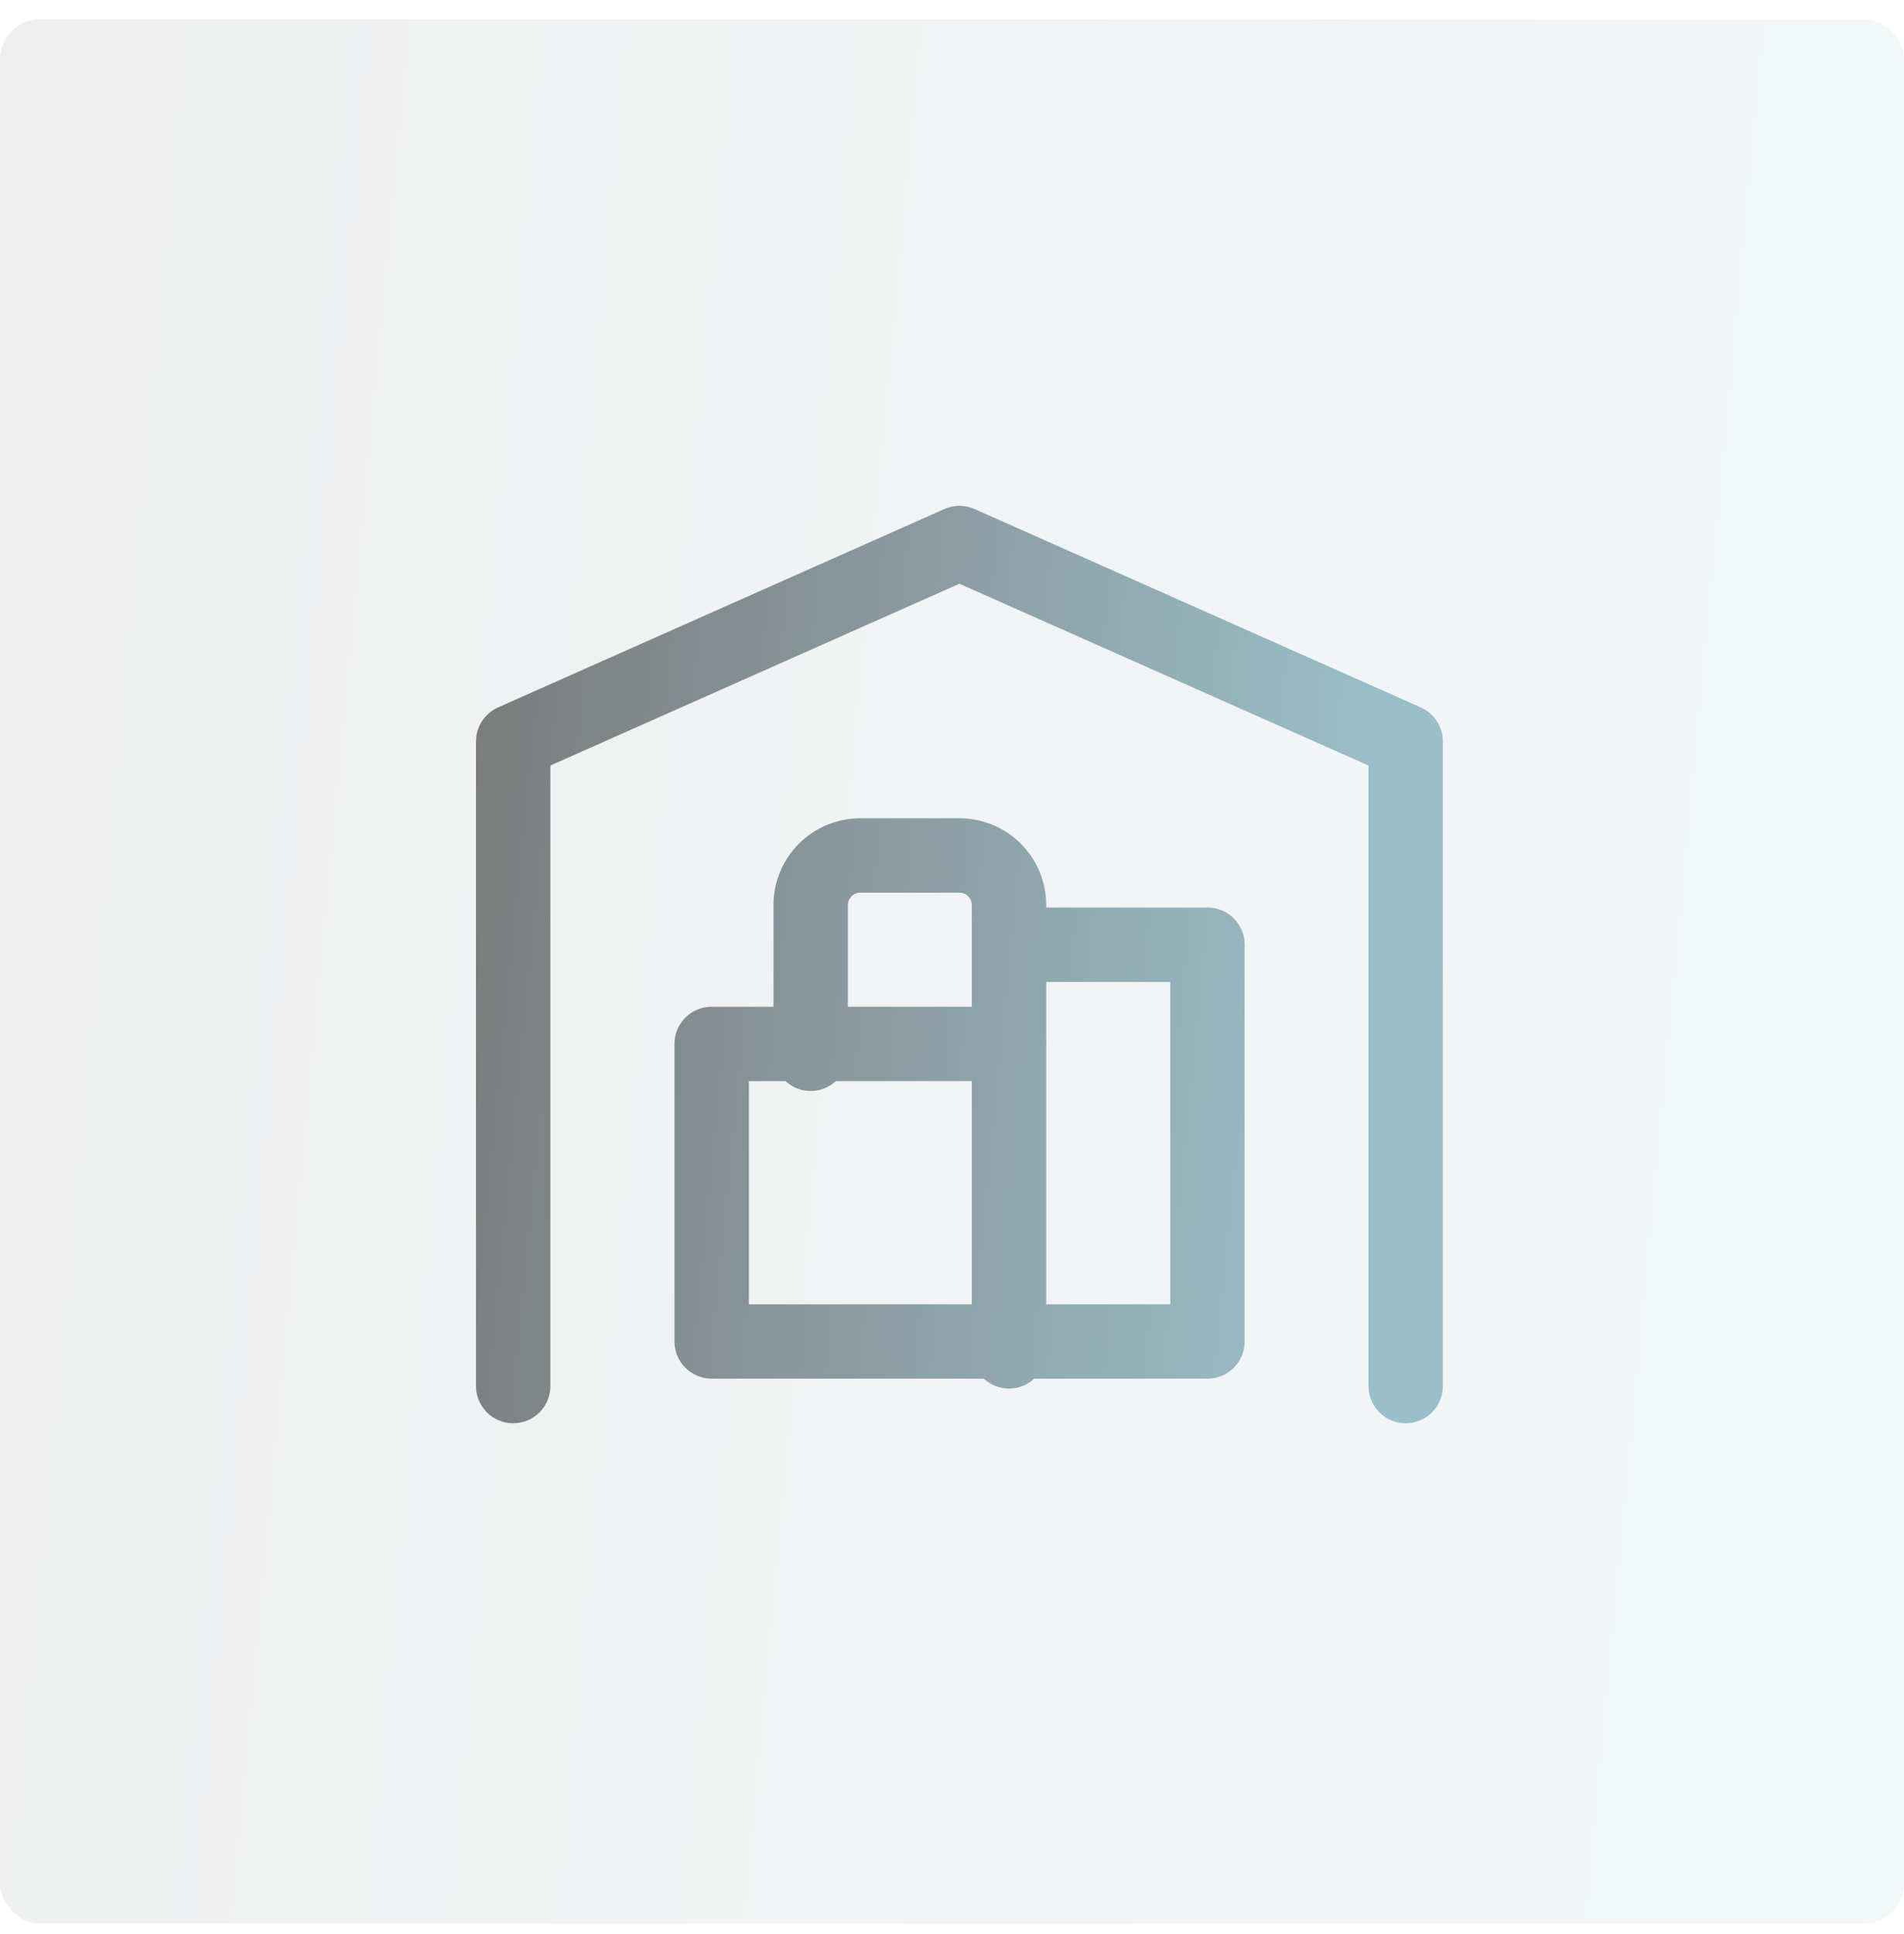
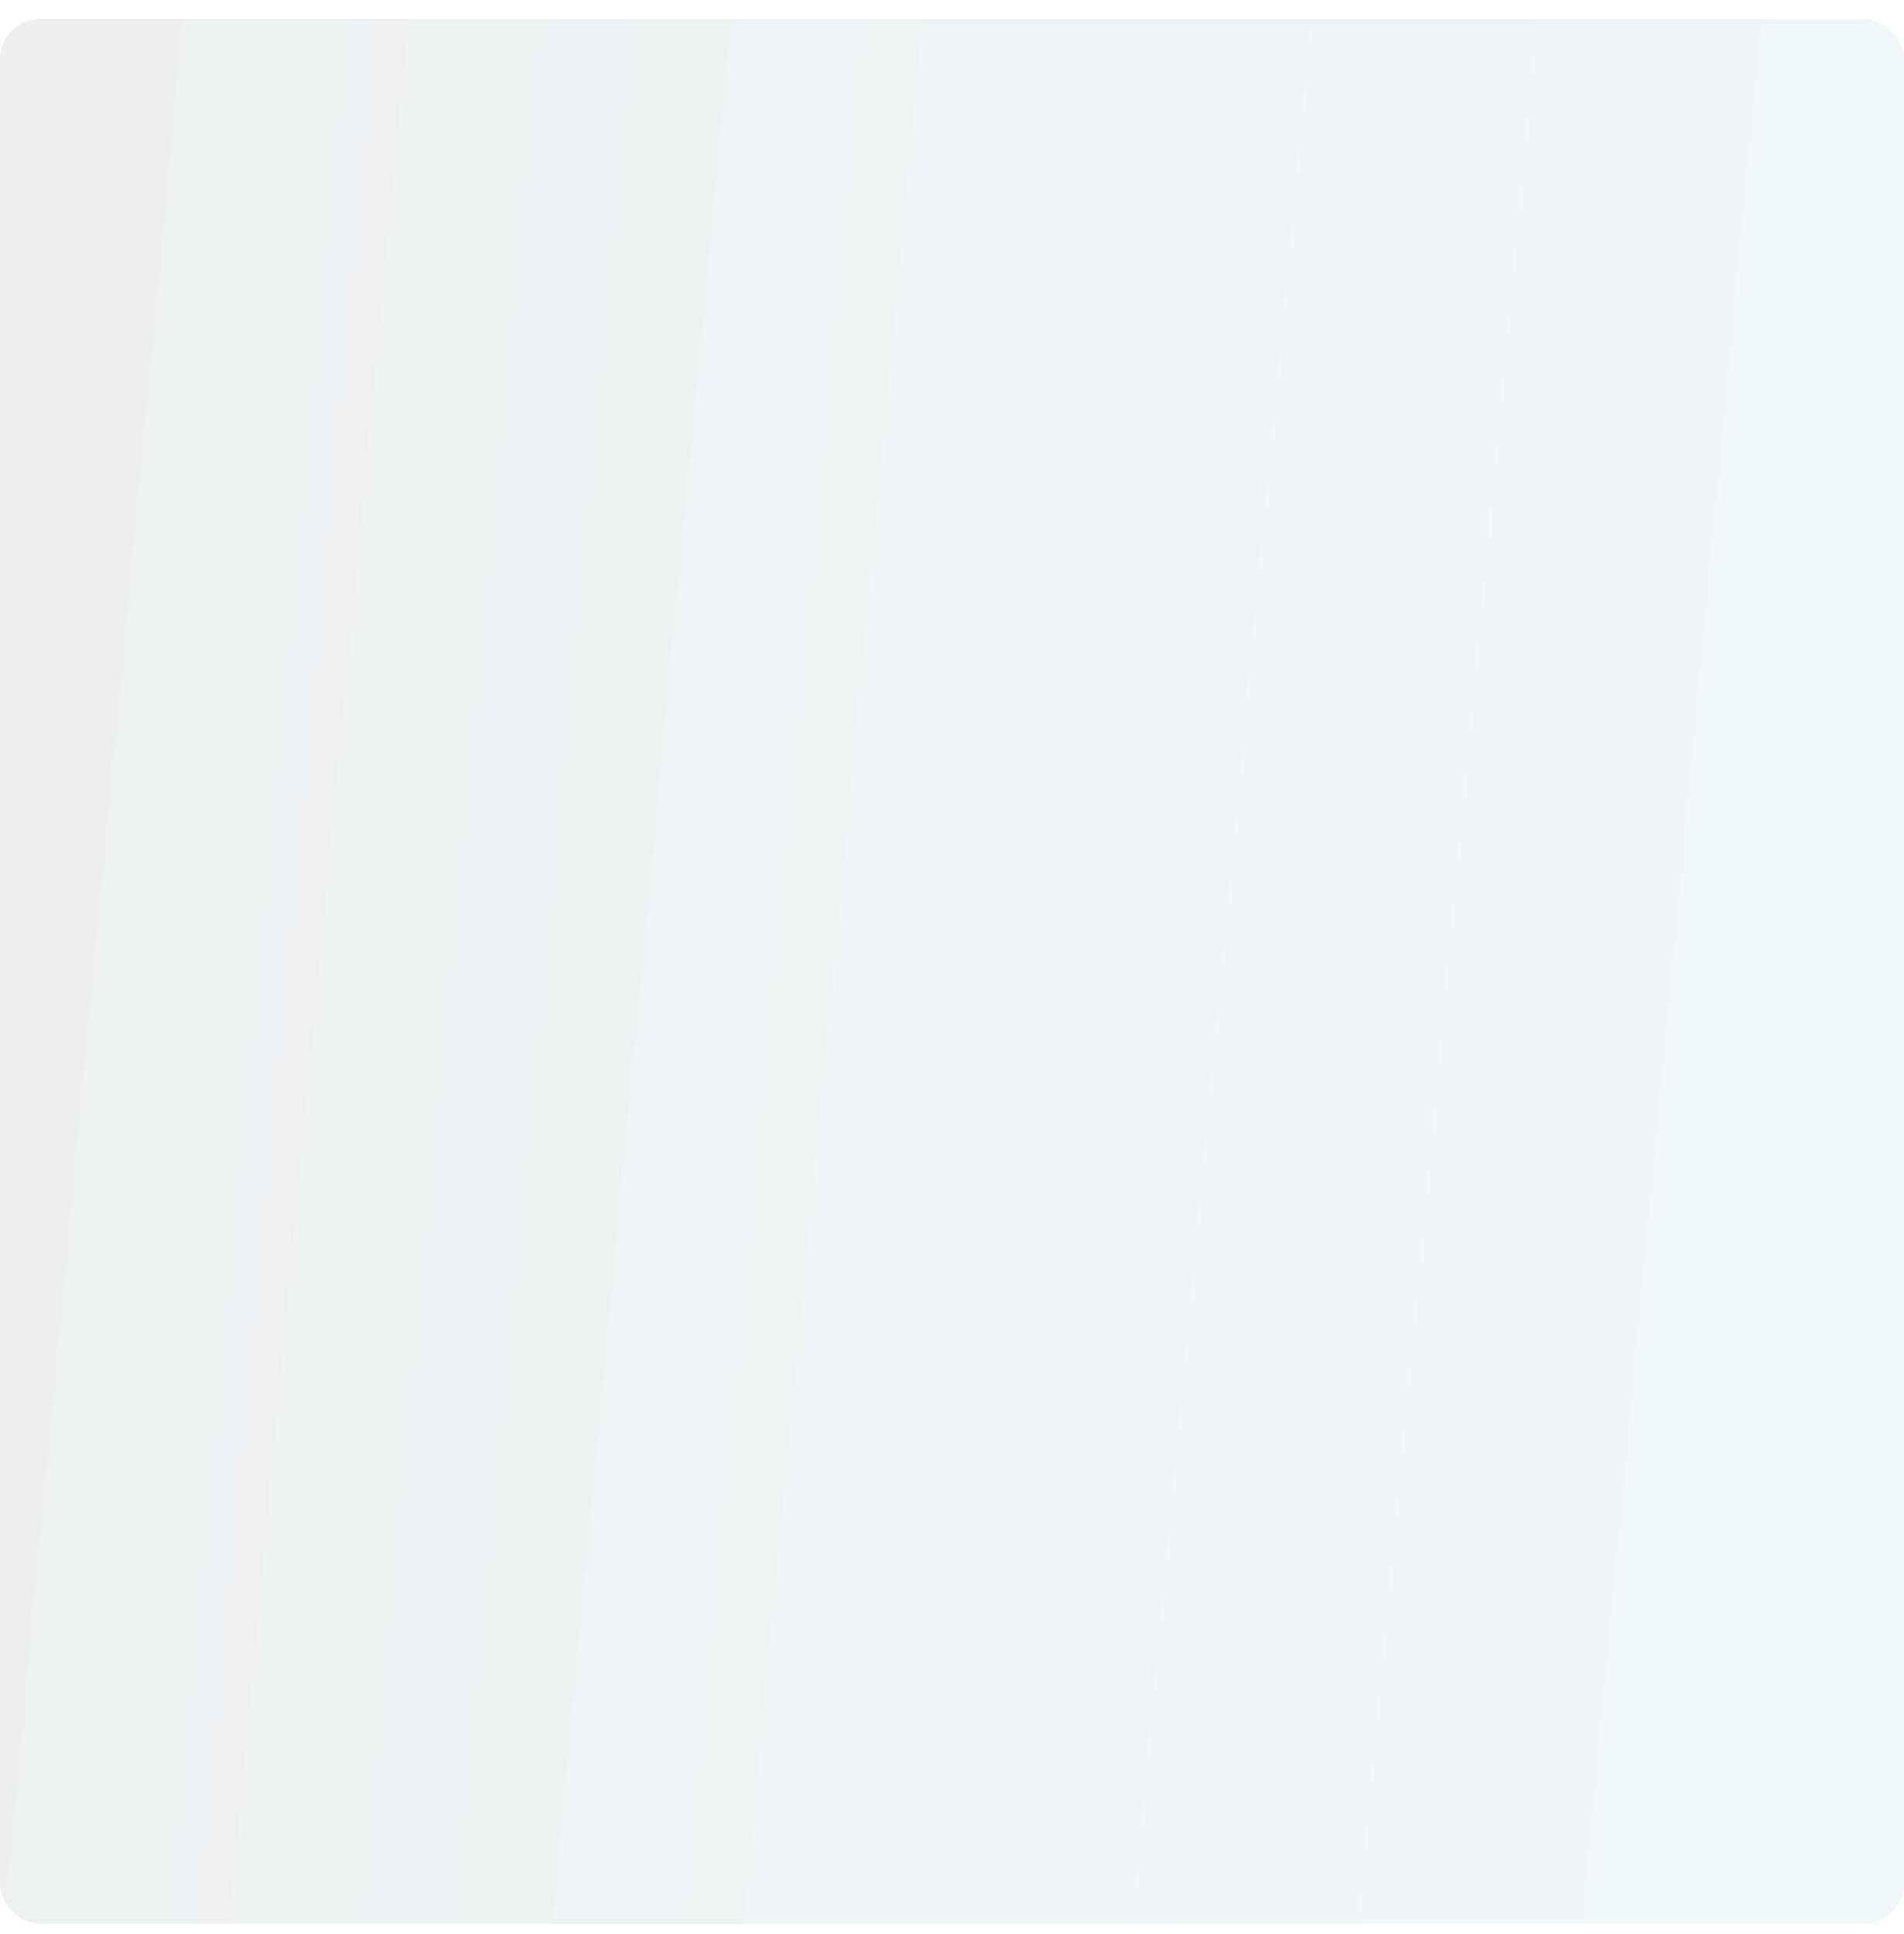
<svg xmlns="http://www.w3.org/2000/svg" width="64" height="65" viewBox="0 0 64 65" fill="none">
  <rect opacity="0.2" y="0.648" width="64" height="64" rx="1.333" fill="url(#paint0_linear_1220_3462)" fill-opacity="0.6" />
-   <path d="M31.865 17.061C32.157 16.967 32.475 16.982 32.758 17.108L47.758 23.775L47.919 23.861C48.277 24.088 48.5 24.485 48.5 24.917V46.584C48.5 47.274 47.94 47.834 47.25 47.834C46.56 47.834 46 47.274 46 46.584V25.728L32.25 19.618L18.5 25.728V46.584C18.5 47.274 17.94 47.834 17.25 47.834C16.56 47.834 16 47.274 16 46.584V24.917L16.014 24.735C16.075 24.316 16.347 23.951 16.742 23.775L31.742 17.108L31.865 17.061ZM32.25 27.501C33.023 27.501 33.767 27.808 34.313 28.355C34.86 28.902 35.166 29.644 35.166 30.417V30.501H40.588L40.717 30.506C41.347 30.571 41.838 31.104 41.838 31.751V45.085C41.837 45.775 41.278 46.335 40.588 46.335H34.763C34.54 46.54 34.243 46.667 33.916 46.667C33.589 46.666 33.292 46.54 33.069 46.335H23.922C23.232 46.335 22.672 45.775 22.672 45.085V35.085L22.678 34.956C22.742 34.325 23.275 33.835 23.922 33.835H26V30.417C26 29.643 26.308 28.902 26.855 28.355C27.401 27.808 28.143 27.501 28.916 27.501H32.25ZM35.166 34.965C35.17 35.004 35.172 35.044 35.172 35.085C35.172 35.125 35.17 35.165 35.166 35.204V43.835H39.338V33.001H35.166V34.965ZM28.097 36.335C27.874 36.54 27.577 36.667 27.25 36.667C26.923 36.667 26.626 36.54 26.403 36.335H25.172V43.835H32.666V36.335H28.097ZM28.916 30.001C28.806 30.001 28.7 30.045 28.622 30.123C28.544 30.201 28.5 30.306 28.5 30.417V33.835H32.666V30.417C32.666 30.306 32.622 30.201 32.544 30.123C32.466 30.045 32.36 30.001 32.25 30.001H28.916Z" fill="url(#paint1_linear_1220_3462)" />
  <defs>
    <linearGradient id="paint0_linear_1220_3462" x1="-8.64697e-07" y1="6.253" x2="60.421" y2="11.94" gradientUnits="userSpaceOnUse">
      <stop stop-color="#7B7B7B" />
      <stop offset="1" stop-color="#9ABECA" />
    </linearGradient>
    <linearGradient id="paint1_linear_1220_3462" x1="16" y1="19.701" x2="46.653" y2="22.742" gradientUnits="userSpaceOnUse">
      <stop stop-color="#7B7B7B" />
      <stop offset="1" stop-color="#9ABECA" />
    </linearGradient>
  </defs>
</svg>